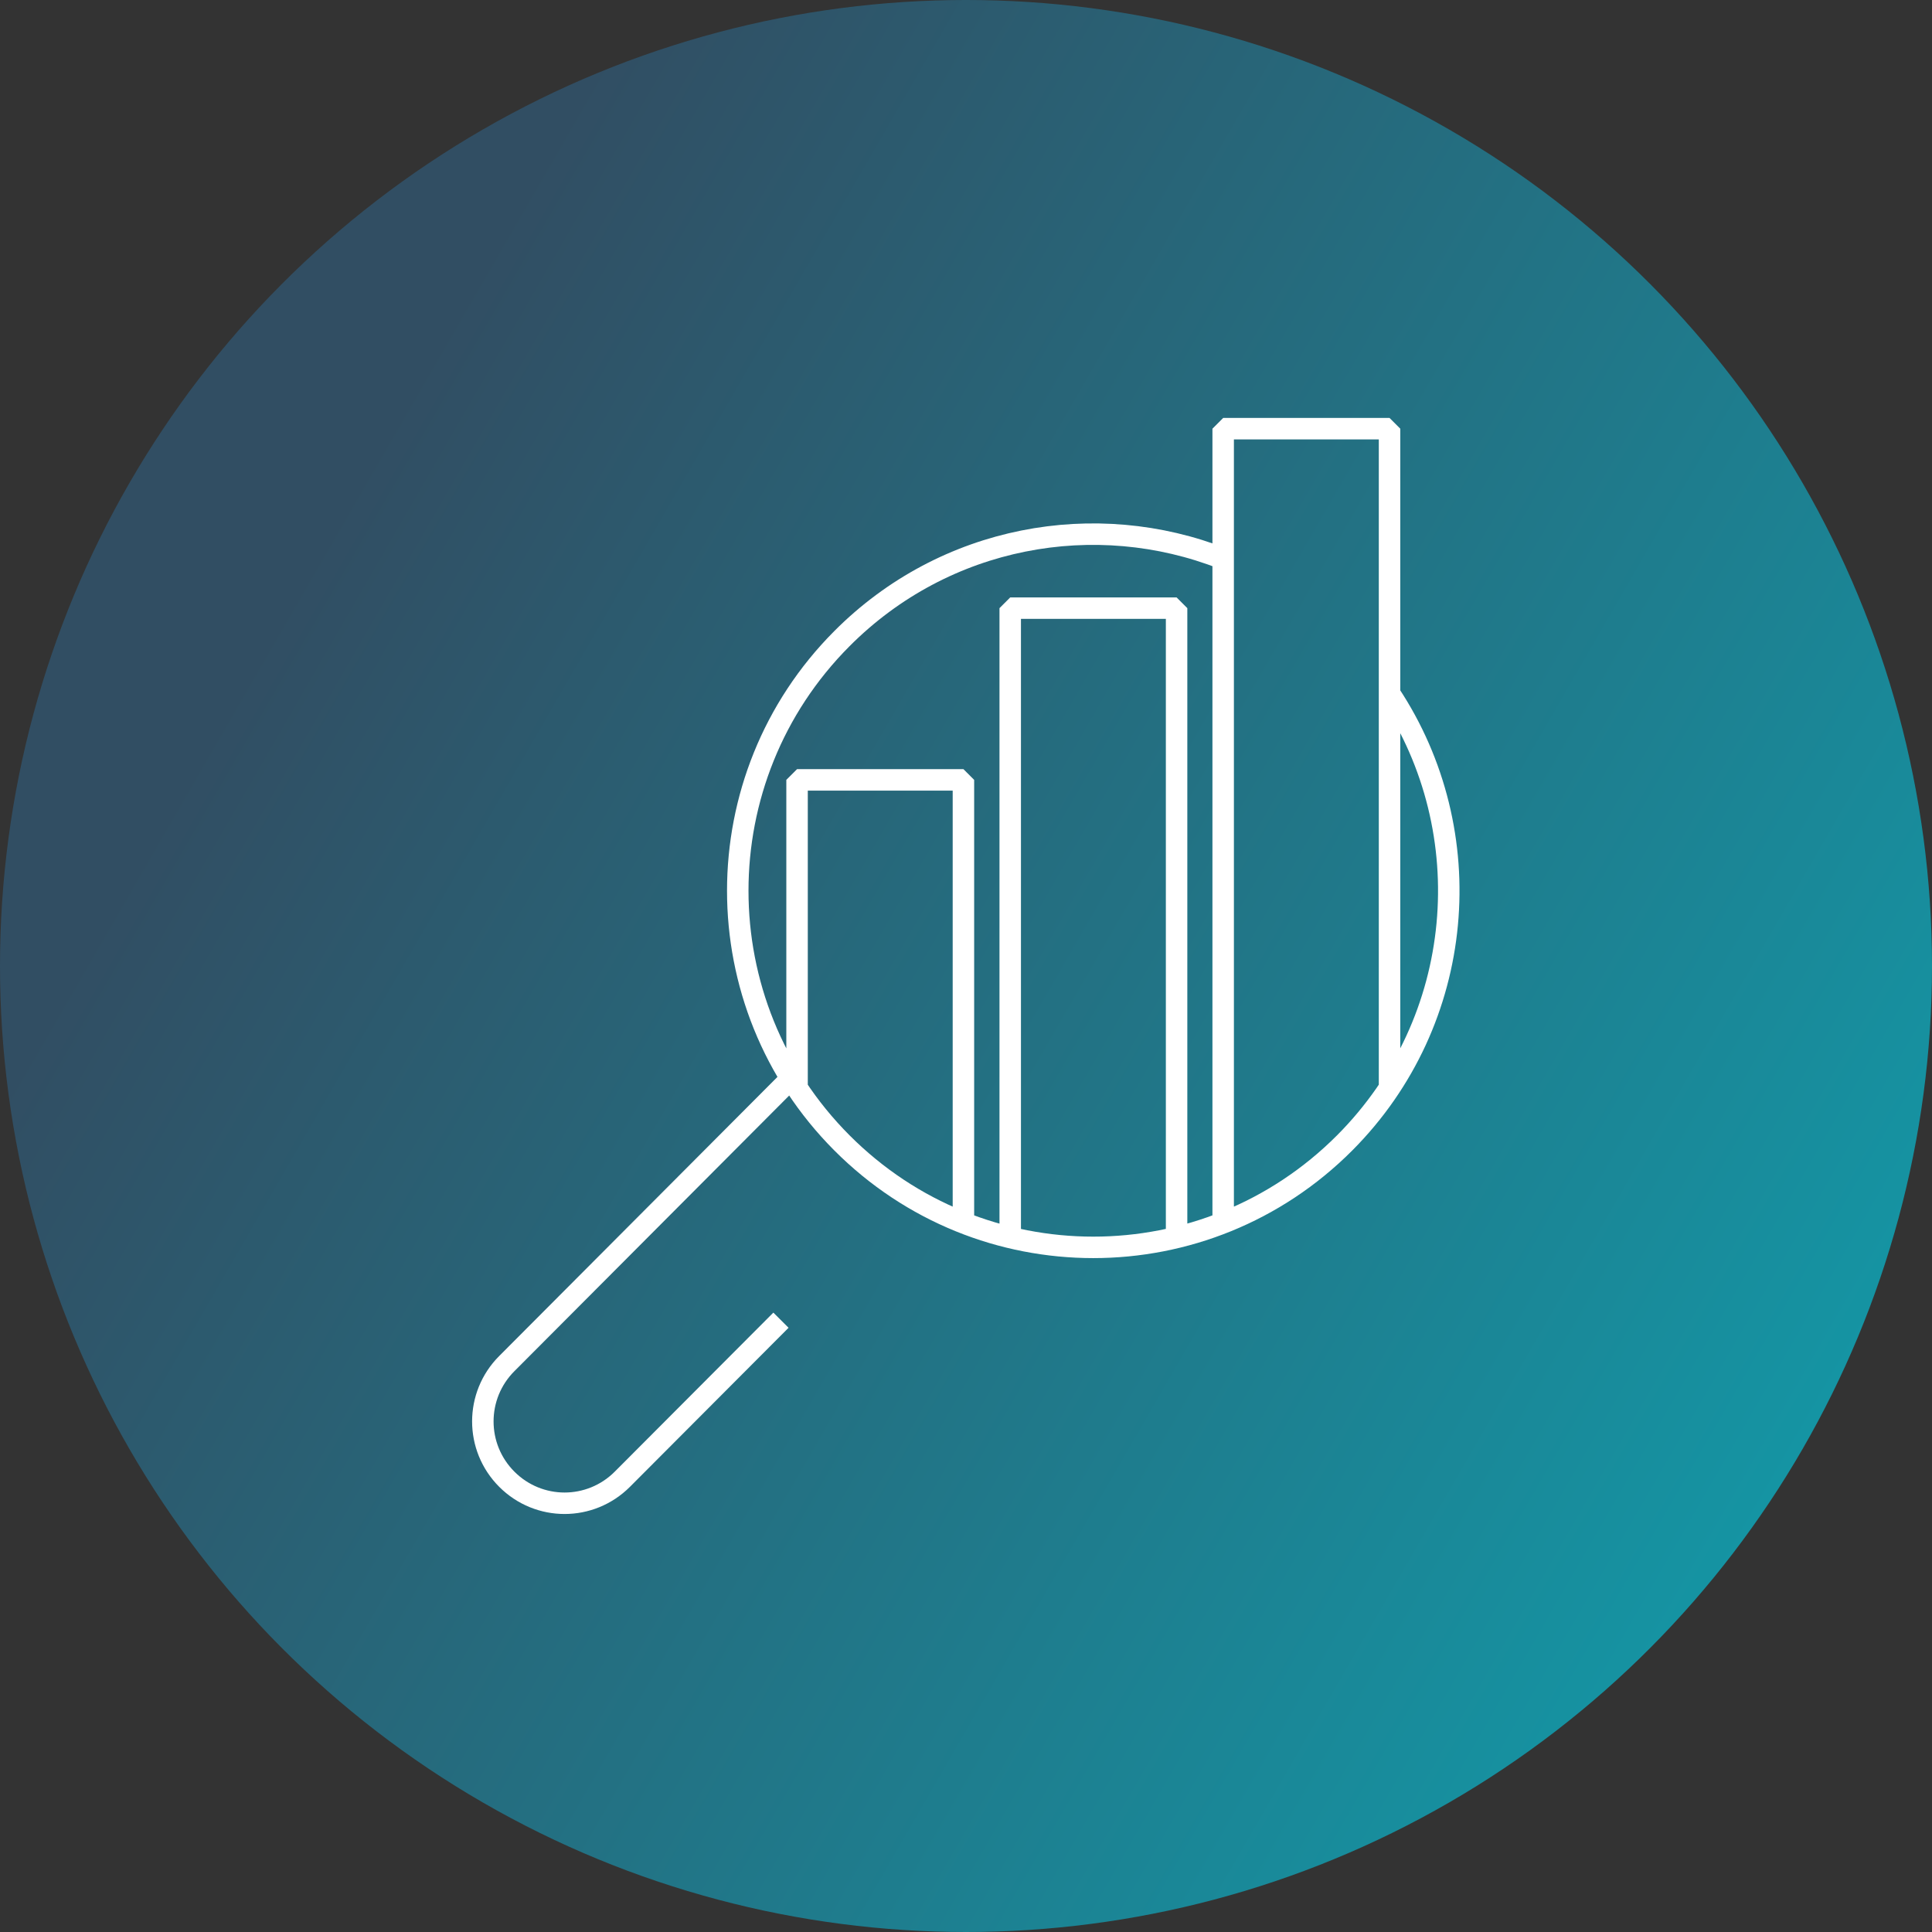
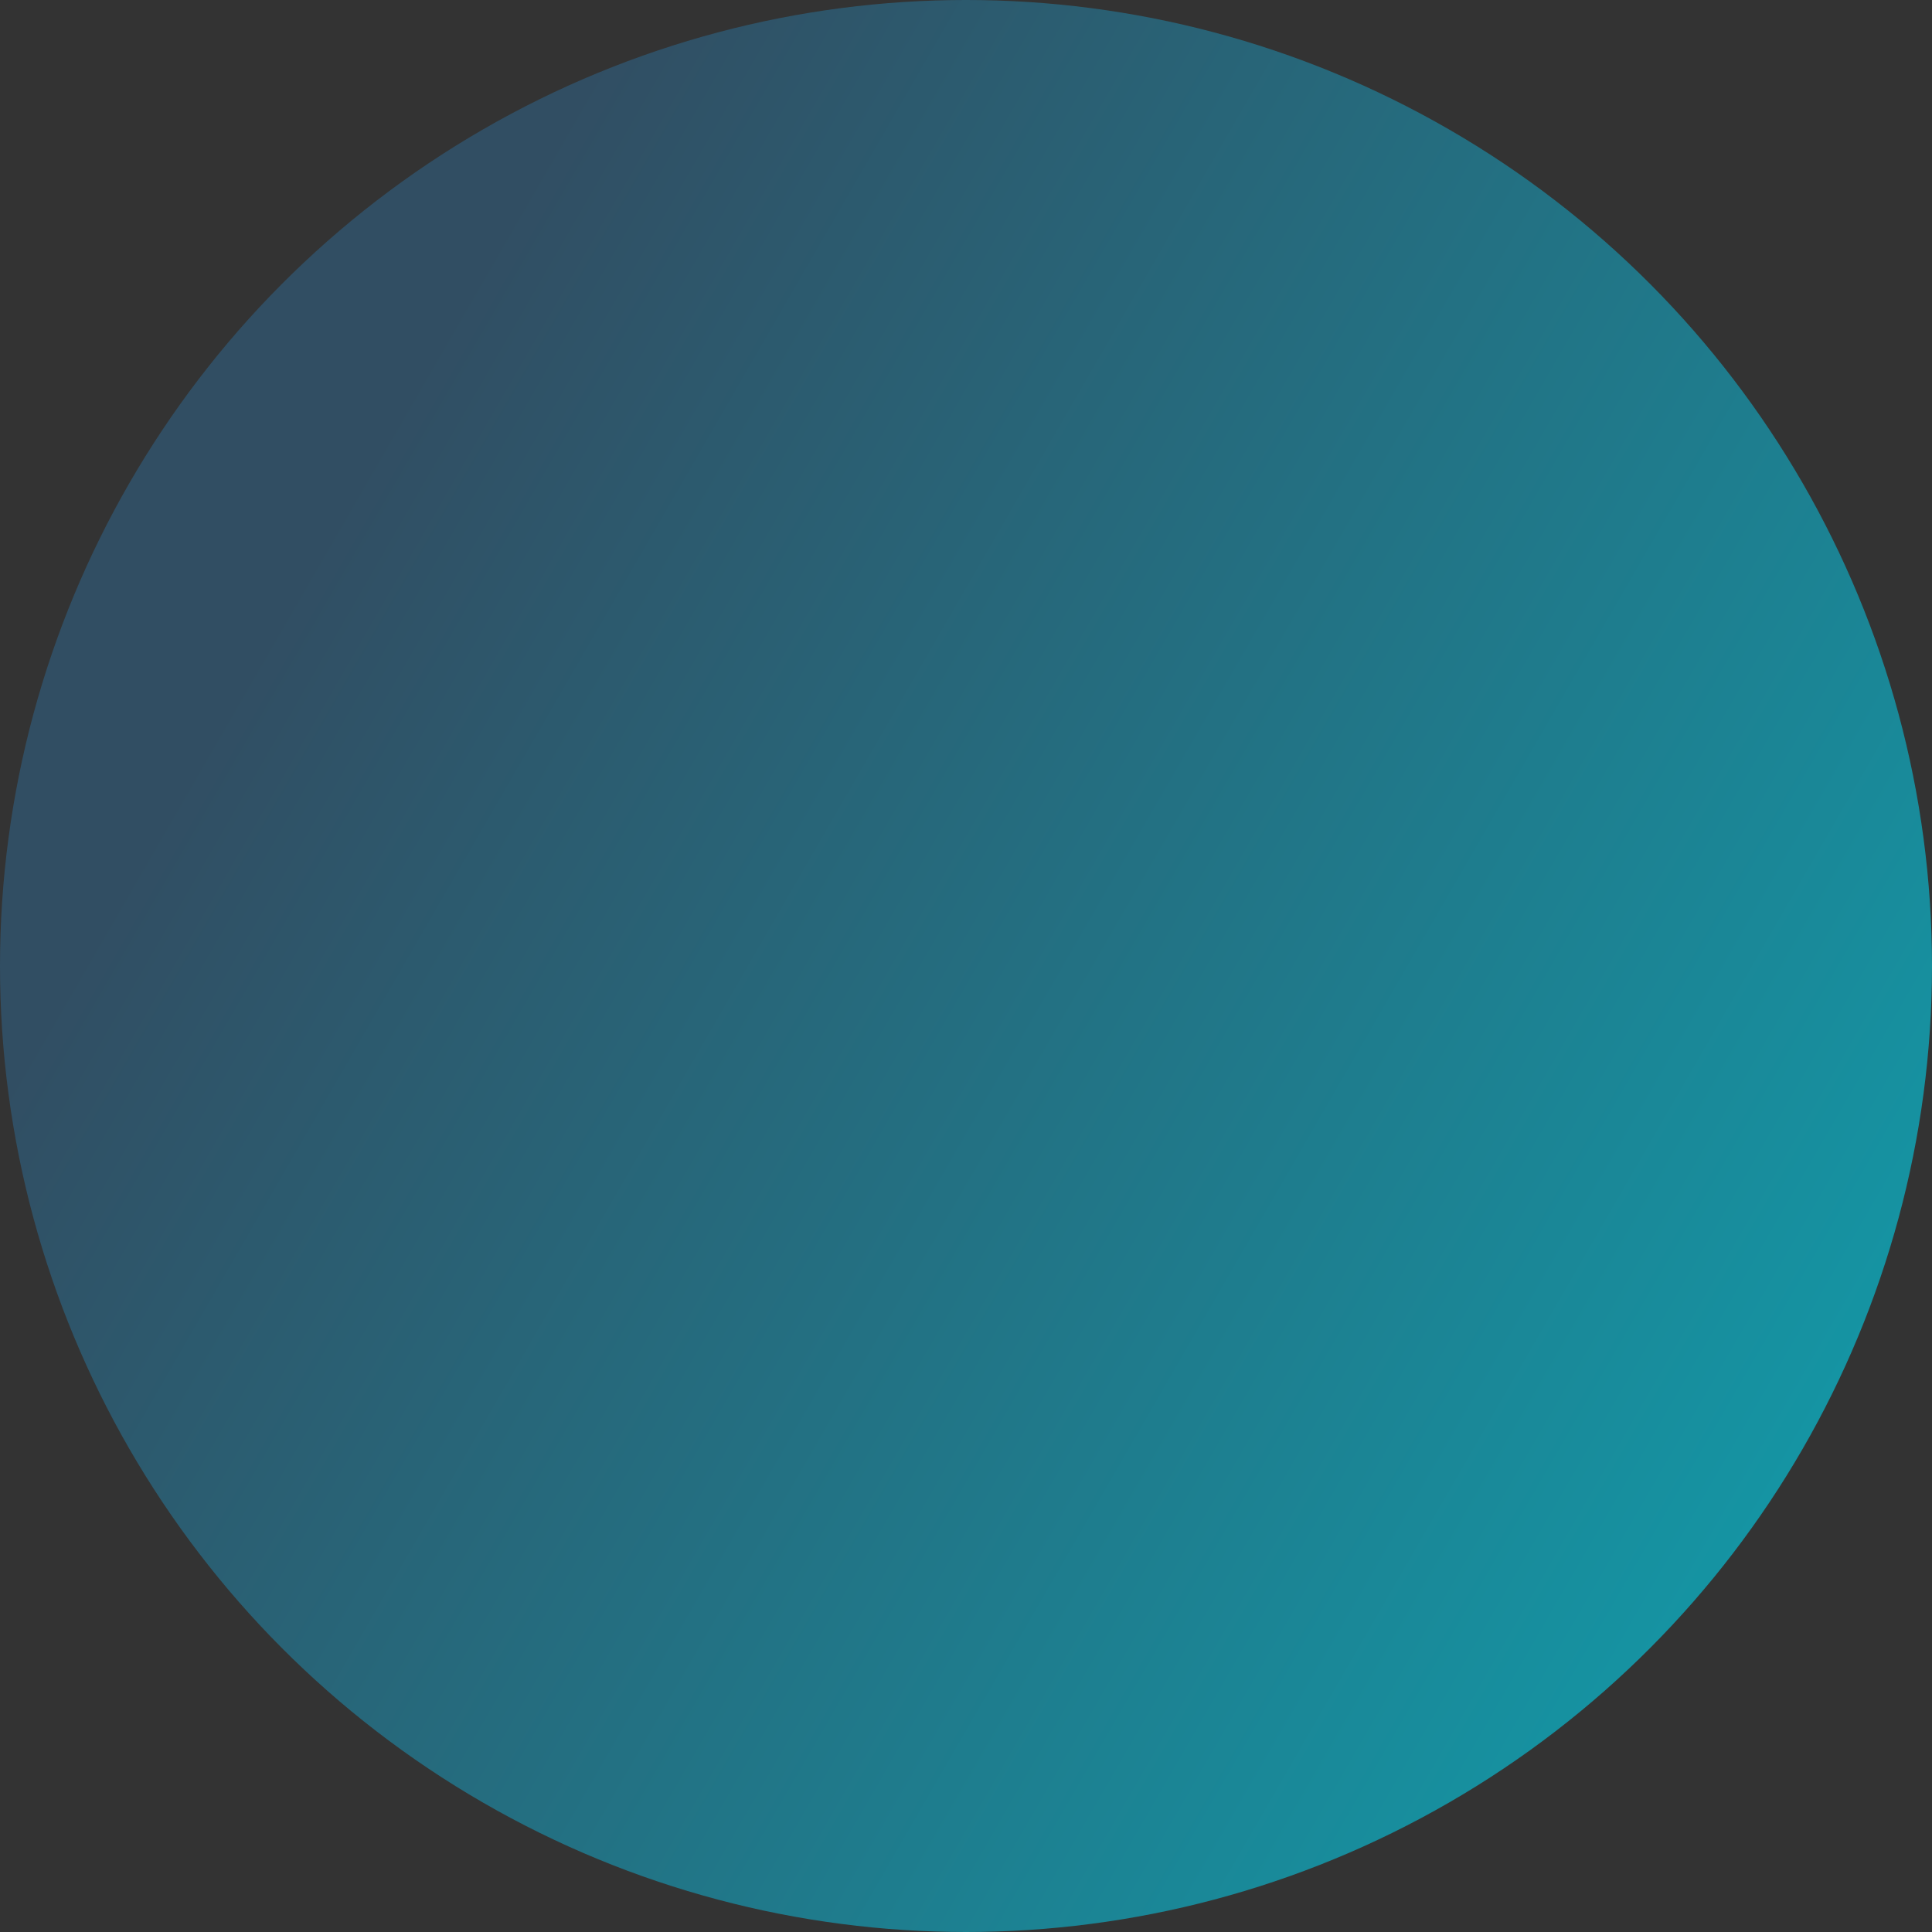
<svg xmlns="http://www.w3.org/2000/svg" id="Warstwa_2" viewBox="0 0 90 90">
  <rect x="0" y="0" width="90" height="90" fill="#333333" stroke="none" />
  <defs>
    <style>.cls-1{fill:none;stroke:#fff;stroke-linejoin:bevel;}.cls-2{fill:url(#Gradient_bez_nazwy_10);stroke-width:0px;}</style>
    <linearGradient id="Gradient_bez_nazwy_10" x1="6.02" y1="22.5" x2="83.98" y2="67.5" gradientUnits="userSpaceOnUse">
      <stop offset=".1" stop-color="#314e63" />
      <stop offset="1" stop-color="#1594a3" />
    </linearGradient>
  </defs>
  <g id="Warstwa_1-2">
    <circle class="cls-2" cx="45" cy="45" r="45" />
-     <path class="cls-1" d="m36.38,61.5l-7.39,7.41c-1.49,1.49-3.89,1.49-5.38,0-1.49-1.49-1.49-3.9,0-5.39l13.24-13.28m17.96,7.42v-29.33h-7.75v29.33m-2.18-.69v-20.64h-7.75v14.36m27.6,0v-30.72h-7.75v36.99m0-30.93c-5.94-2.34-12.96-1.1-17.76,3.72-6.47,6.49-6.47,17,0,23.49,6.47,6.49,16.95,6.49,23.42,0,5.67-5.69,6.37-14.48,2.09-20.93" />
  </g>
</svg>